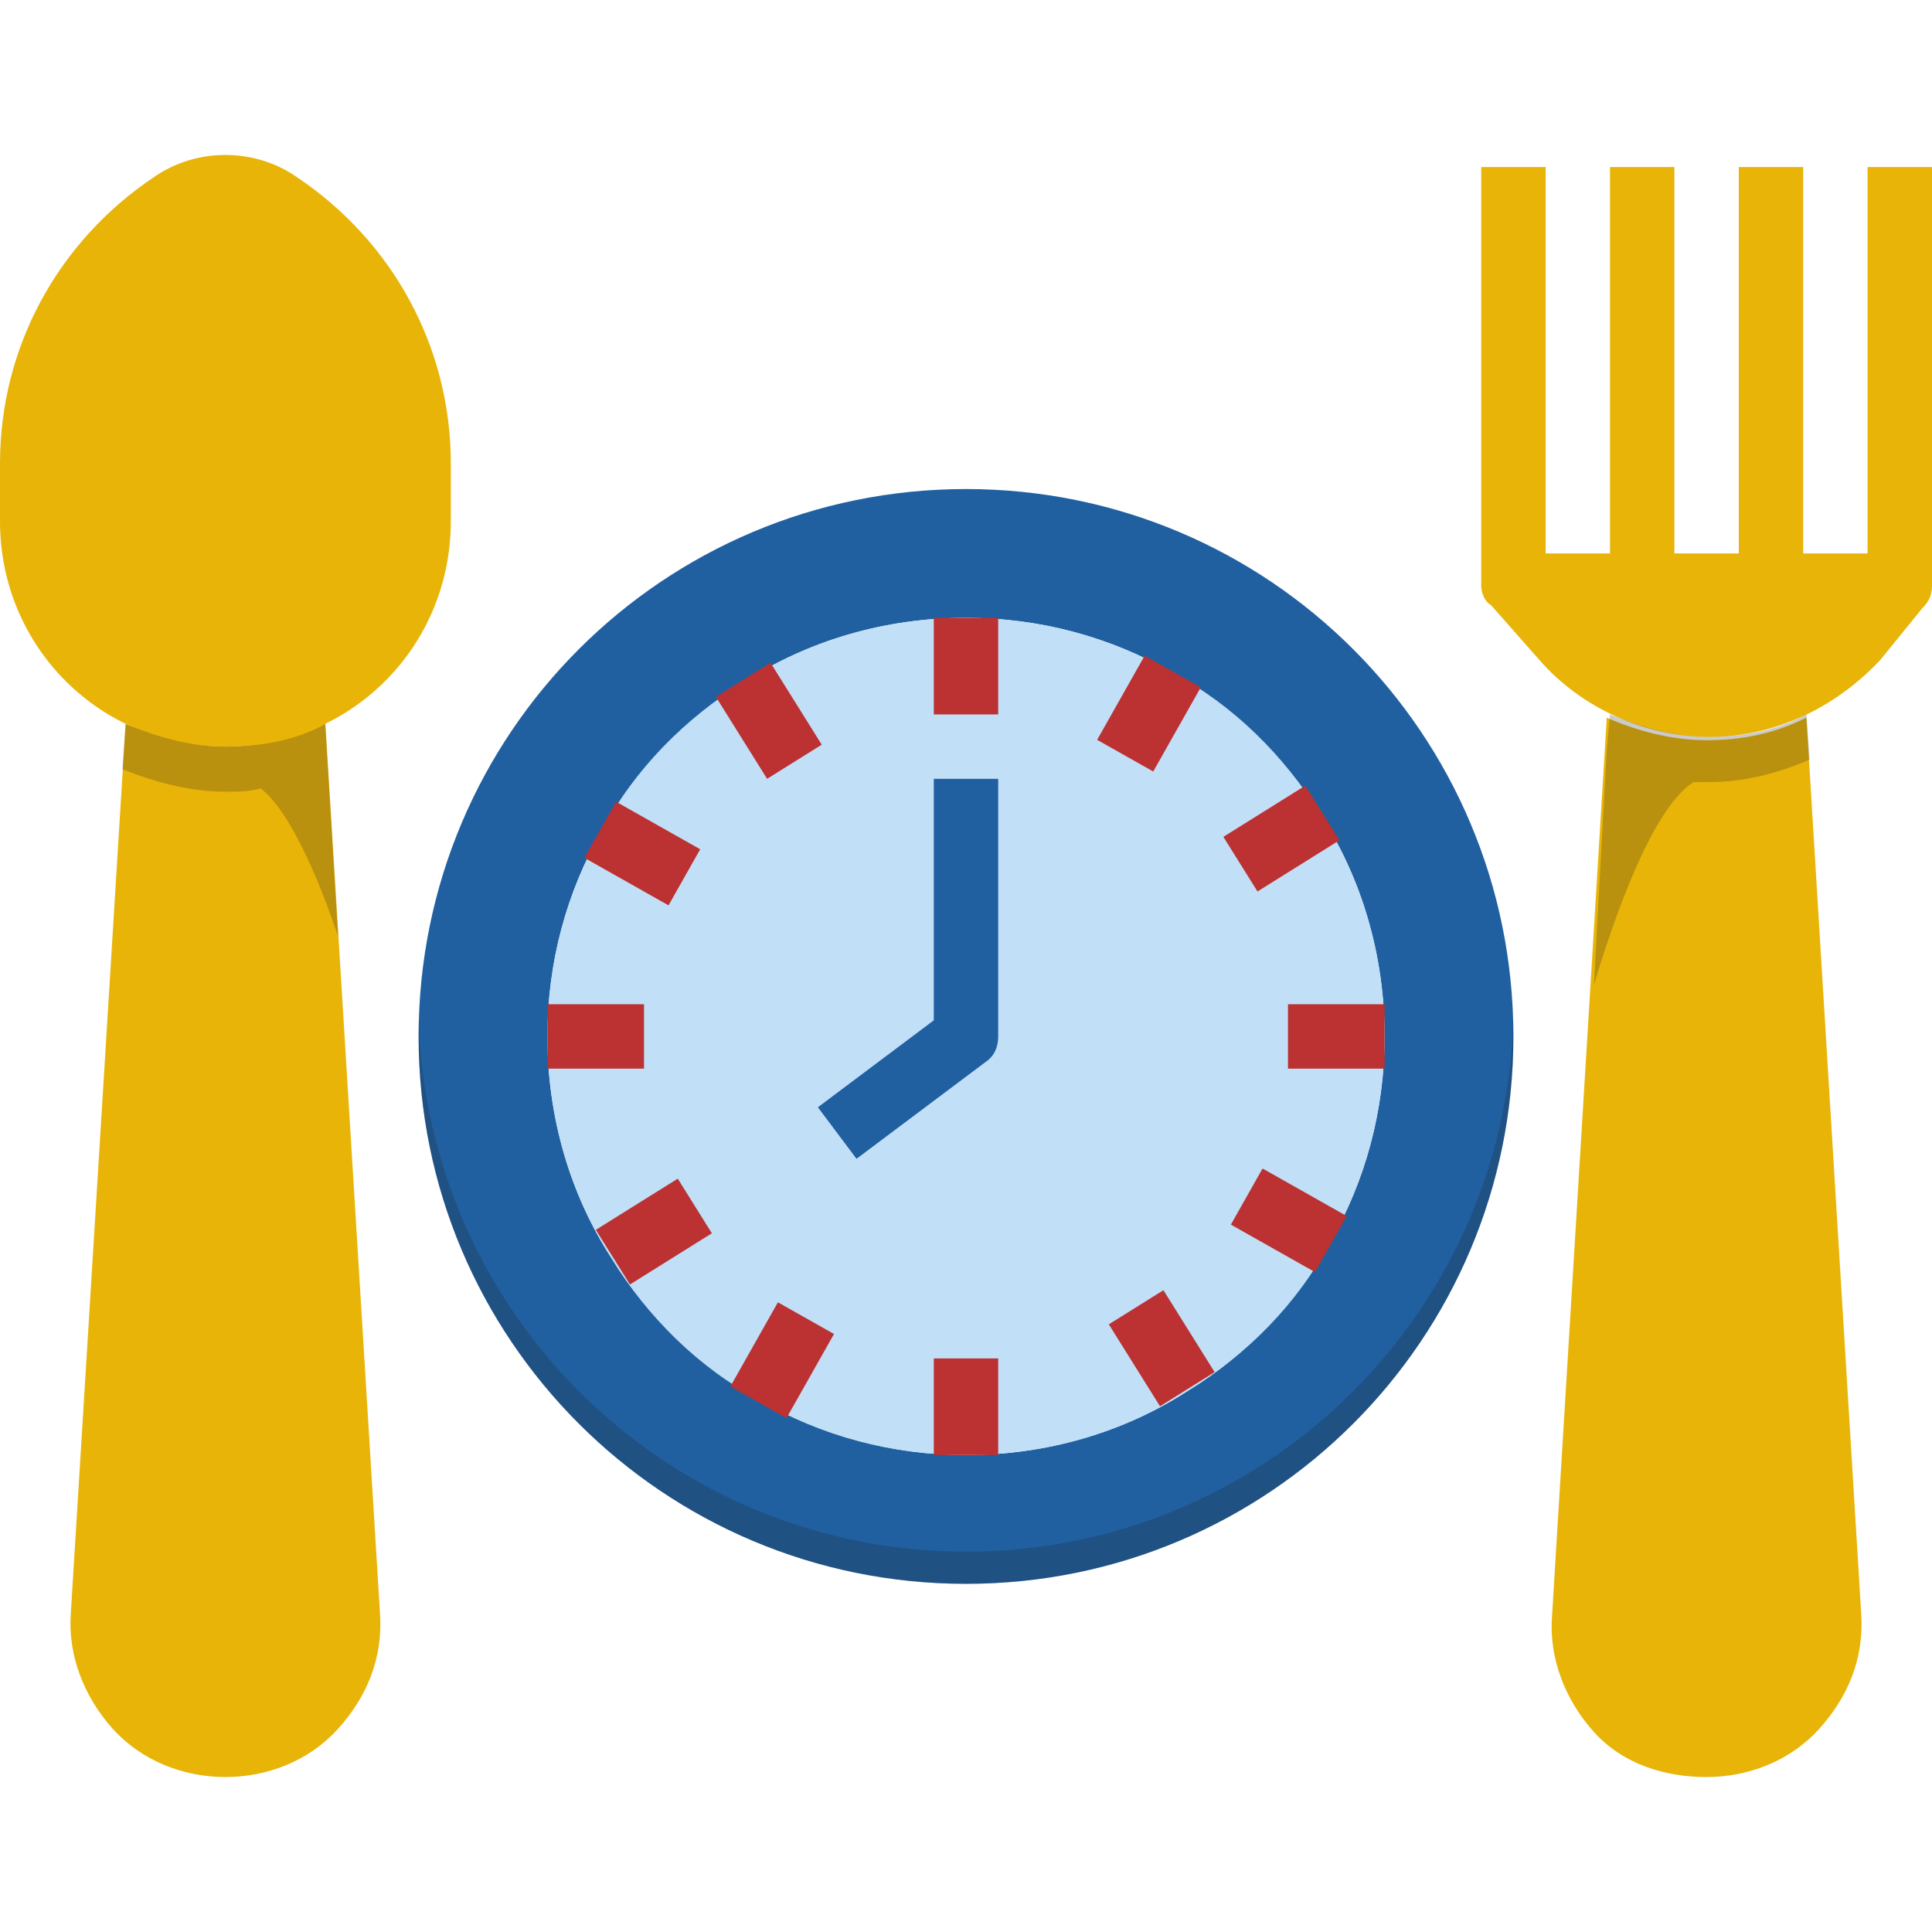
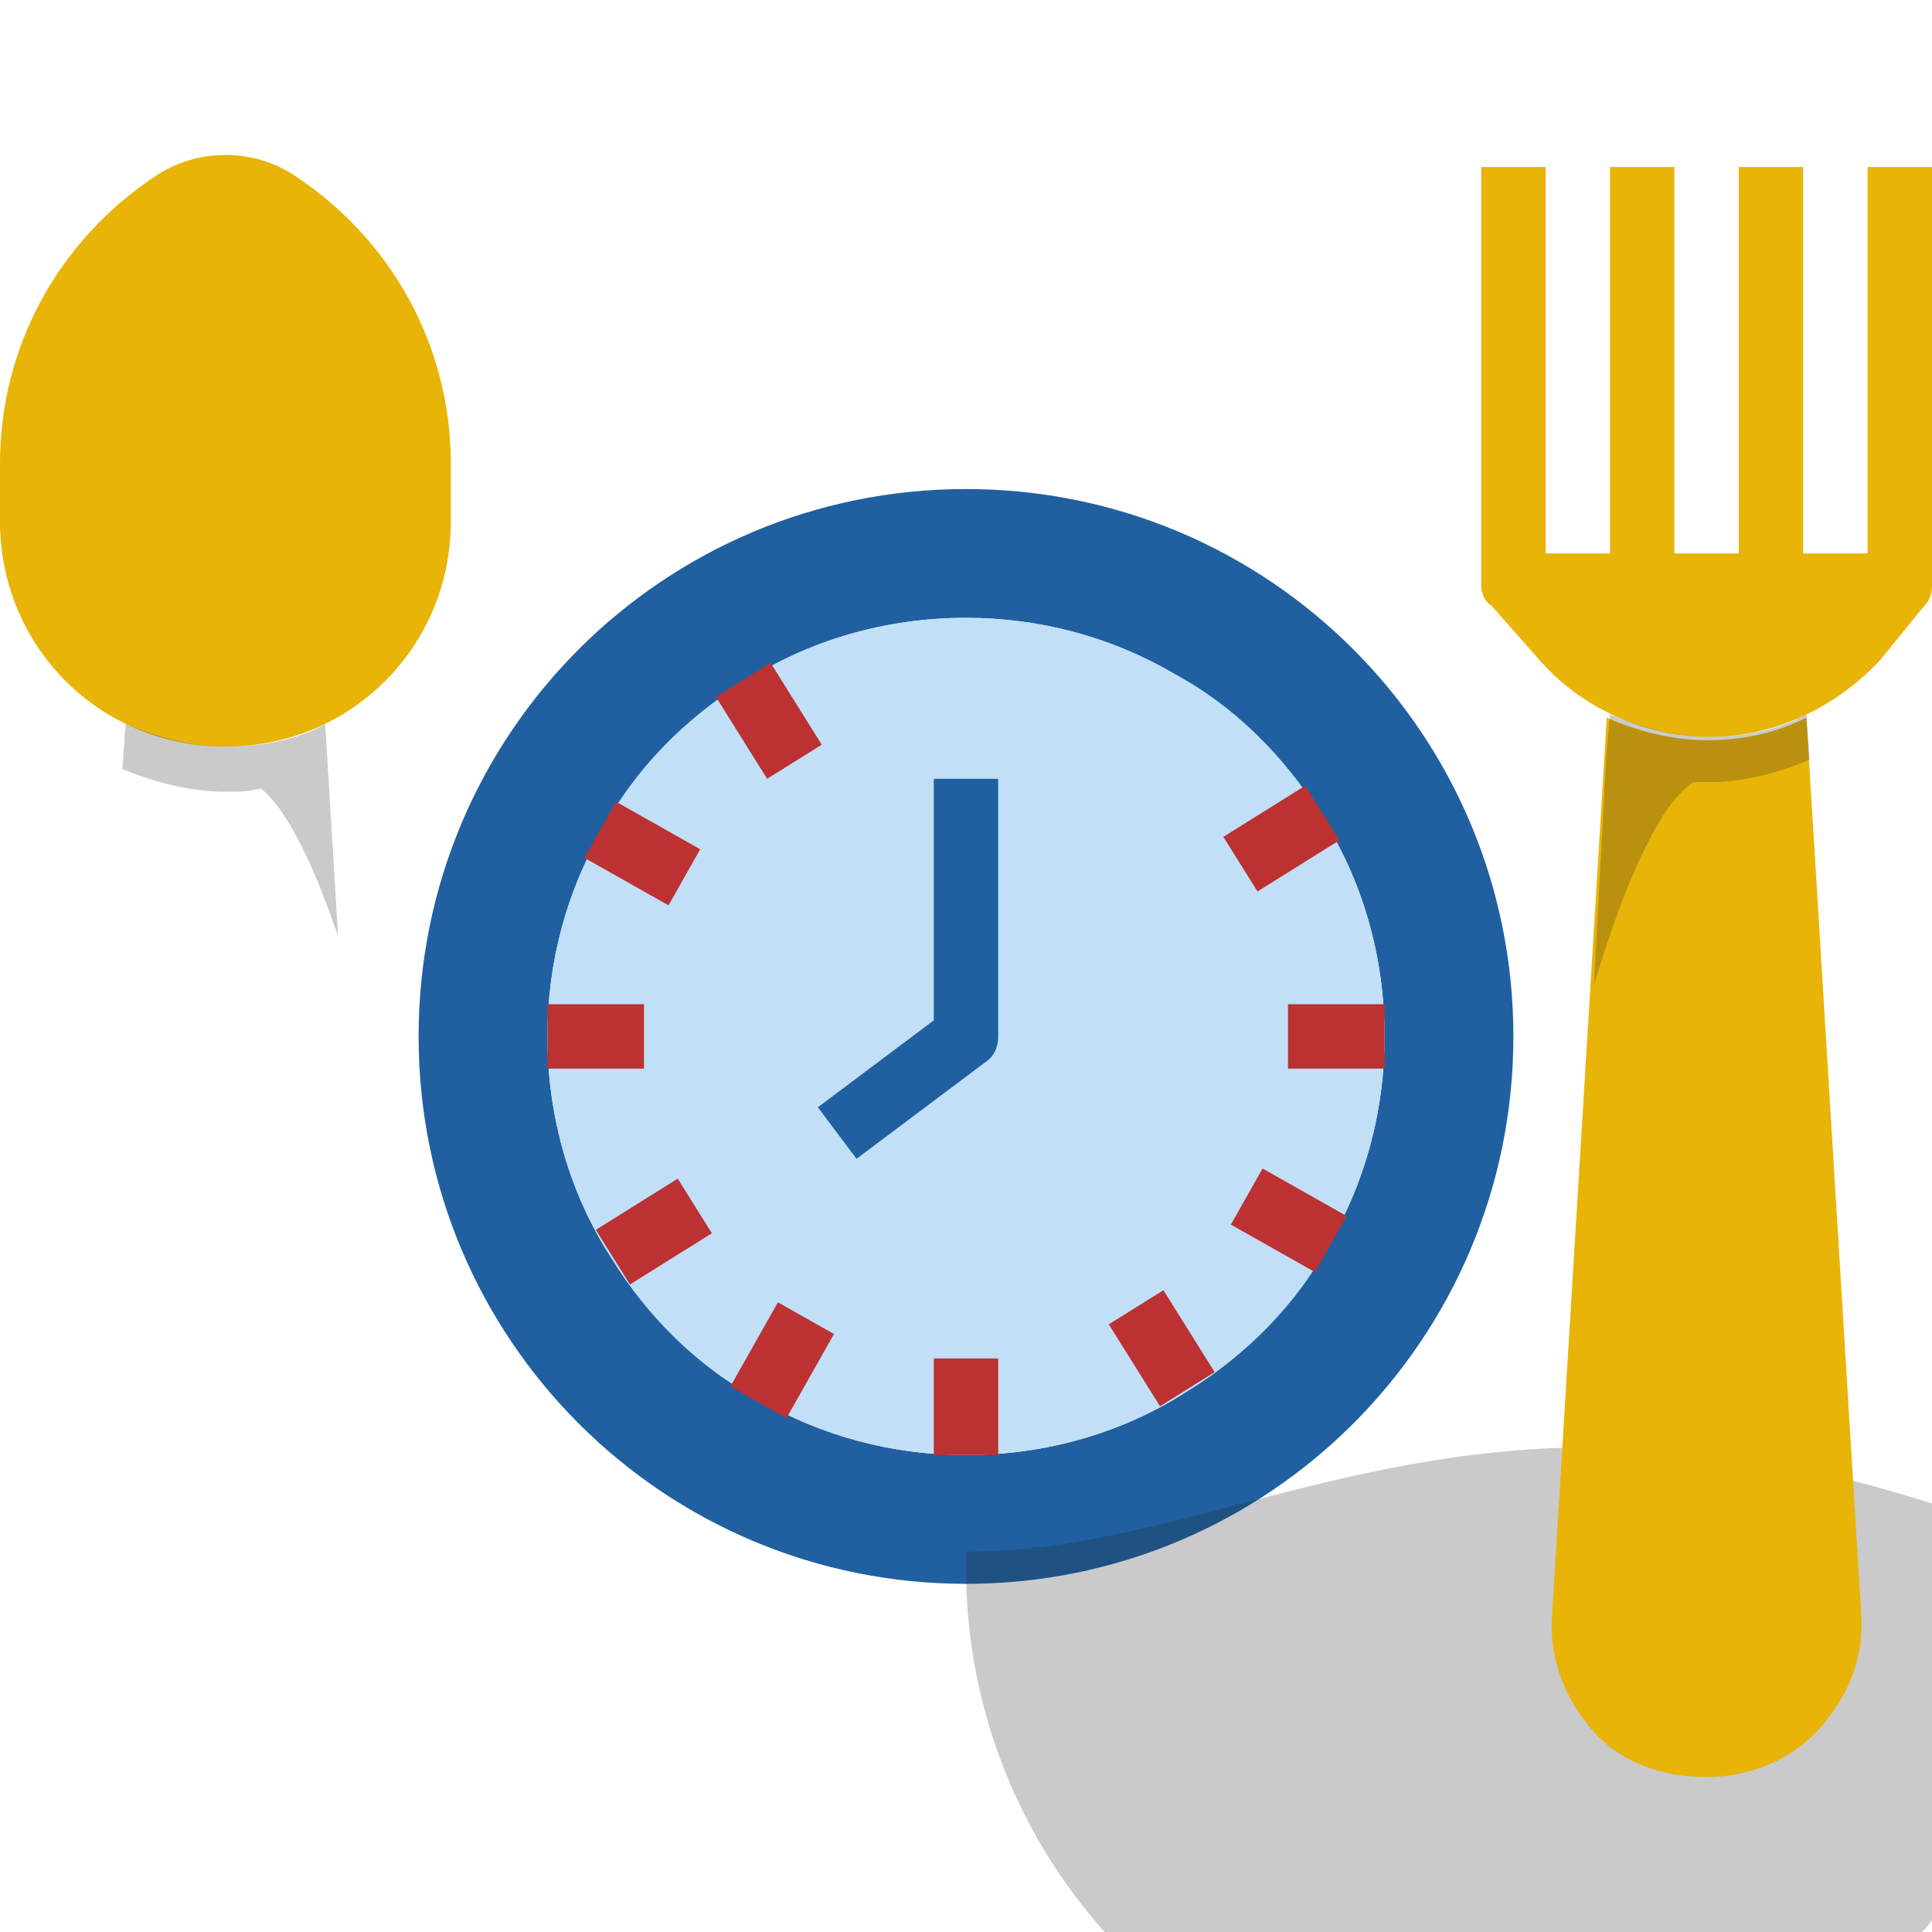
<svg xmlns="http://www.w3.org/2000/svg" width="1024" height="1024" version="1.1" id="Capa_1" x="0px" y="0px" viewBox="0 0 480 480" style="enable-background:new 0 0 480 480;" xml:space="preserve">
  <path style="fill:#2060A1;" d="M240,393.5c75.2,0,136-60.8,136-136s-60.8-136-136-136s-136,60.8-136,136S164.8,393.5,240,393.5z M149.6,206.3L149.6,206.3L149.6,206.3c8.8-15.2,20.8-28,35.2-36.8l0,0l0,0c16-10.4,35.2-16,55.2-16c18.4,0,36,4.8,51.2,13.6l0,0 l0,0c15.2,8.8,28,20.8,36.8,35.2l0,0l0,0c10.4,16,16,35.2,16,55.2c0,18.4-4.8,36-13.6,51.2l0,0l0,0c-8.8,15.2-20.8,28-35.2,36.8l0,0 l0,0c-16,10.4-35.2,16-55.2,16c-18.4,0-36-4.8-51.2-13.6l0,0l0,0c-15.2-8.8-28-20.8-36.8-35.2l0,0l0,0c-10.4-16-16-35.2-16-55.2 C136,239.1,140.8,221.5,149.6,206.3z" />
  <path style="fill:#C1DFF7;" d="M328,202.3c-8.8-14.4-21.6-27.2-36.8-35.2c-15.2-8.8-32.8-13.6-51.2-13.6c-20,0-39.2,5.6-55.2,16 c-14.4,8.8-27.2,21.6-35.2,36.8c-8.8,15.2-13.6,32.8-13.6,51.2c0,20,5.6,39.2,16,55.2c8.8,14.4,21.6,27.2,36.8,35.2 c15.2,8.8,32.8,13.6,51.2,13.6c20,0,39.2-5.6,55.2-16c14.4-8.8,27.2-21.6,35.2-36.8c8.8-15.2,13.6-32.8,13.6-51.2 C344,237.5,338.4,218.3,328,202.3z" />
-   <path style="opacity:0.24;fill:#222426;enable-background:new ;" d="M240,385.5c-73.6,0-133.6-58.4-136-132c0,1.6,0,2.4,0,4 c0,75.2,60.8,136,136,136s136-60.8,136-136c0-1.6,0-2.4,0-4C373.6,327.1,313.6,385.5,240,385.5z" />
+   <path style="opacity:0.24;fill:#222426;enable-background:new ;" d="M240,385.5c0,1.6,0,2.4,0,4 c0,75.2,60.8,136,136,136s136-60.8,136-136c0-1.6,0-2.4,0-4C373.6,327.1,313.6,385.5,240,385.5z" />
  <g>
    <path style="fill:#E8B408;" d="M477.6,151.1c1.6-1.6,2.4-3.2,2.4-5.6v-104h-16v96h-16v-96h-16v96h-16v-96h-16v96h-16v-96h-16v104 c0,1.6,0.8,4,2.4,4.8l0,0l12,13.6c10.4,12,26.4,19.2,42.4,19.2l0,0c16,0,31.2-7.2,42.4-19.2L477.6,151.1z" />
    <path style="fill:#E8B408;" d="M424,183.9L424,183.9c-8.8,0-17.6-2.4-24.8-5.6l-13.6,223.2c-0.8,10.4,3.2,20.8,10.4,28.8 s17.6,11.2,28,11.2s20.8-4,28-12s11.2-17.6,10.4-28.8l-13.6-222.4C440.8,182.3,432.8,183.9,424,183.9z" />
    <path style="fill:#E8B408;" d="M73.6,43.9c-10.4-7.2-24.8-7.2-35.2,0C14.4,59.9,0,86.3,0,115.1v14.4c0,31.2,24.8,56,56,56 s56-24.8,56-56v-14.4C112,86.3,97.6,59.9,73.6,43.9z" />
-     <path style="fill:#E8B408;" d="M56,185.5c-8.8,0-16.8-2.4-24.8-5.6L17.6,400.7c-0.8,10.4,3.2,20.8,10.4,28.8s17.6,12,28,12 s20.8-4,28-12s11.2-17.6,10.4-28.8L80.8,179.1C72.8,183.1,64.8,185.5,56,185.5z" />
  </g>
  <g>
-     <rect x="232" y="153.5" style="fill:#BC3131;" width="16" height="24" />
    <rect x="320" y="249.5" style="fill:#BC3131;" width="24" height="16" />
    <rect x="232" y="337.5" style="fill:#BC3131;" width="16" height="24" />
    <rect x="136" y="249.5" style="fill:#BC3131;" width="24" height="16" />
    <rect x="182.997" y="167.17" transform="matrix(-0.848 0.53 -0.53 -0.848 447.94 229.786)" style="fill:#BC3131;" width="16" height="24" />
    <rect x="306.356" y="200.505" transform="matrix(-0.848 0.53 -0.53 -0.848 698.834 216.42)" style="fill:#BC3131;" width="24.001" height="16.001" />
    <rect x="280.581" y="323.118" transform="matrix(-0.848 0.53 -0.53 -0.848 710.956 466.197)" style="fill:#BC3131;" width="16" height="24" />
    <rect x="150.37" y="298.113" transform="matrix(-0.848 0.53 -0.53 -0.848 462.378 479.507)" style="fill:#BC3131;" width="24.001" height="16.001" />
    <rect x="151.655" y="199.961" transform="matrix(-0.492 0.871 -0.871 -0.492 422.741 177.285)" style="fill:#BC3131;" width="15.999" height="23.999" />
-     <rect x="273.502" y="169.137" transform="matrix(-0.492 0.871 -0.871 -0.492 580.205 15.772)" style="fill:#BC3131;" width="23.999" height="15.999" />
    <rect x="312.301" y="291" transform="matrix(-0.492 0.871 -0.871 -0.492 741.696 173.28)" style="fill:#BC3131;" width="15.999" height="23.999" />
    <rect x="182.47" y="329.815" transform="matrix(-0.492 0.871 -0.871 -0.492 584.249 334.767)" style="fill:#BC3131;" width="23.999" height="15.999" />
  </g>
  <path style="fill:#2060A1;" d="M212.8,287.9l-9.6-12.8l28.8-21.6v-60h16v64c0,2.4-0.8,4.8-3.2,6.4L212.8,287.9z" />
  <g>
    <path style="opacity:0.24;fill:#222426;enable-background:new ;" d="M399.2,186.3l-3.2,58.4c4.8-16,14.4-44,24.8-50.4 c1.6,0,3.2,0,4,0l0,0c8.8,0,17.6-2.4,24.8-5.6l-0.8-11.2c-7.2,4-16,5.6-24,5.6l0,0c-8.8,0-16.8-2.4-24.8-5.6L399.2,186.3 L399.2,186.3z" />
    <path style="opacity:0.24;fill:#222426;enable-background:new ;" d="M56,196.7c3.2,0,5.6,0,8.8-0.8c7.2,5.6,14.4,22.4,19.2,36.8 l-3.2-52.8c-7.2,4-16,5.6-24.8,5.6s-16.8-2.4-24.8-5.6l-0.8,11.2C38.4,194.3,47.2,196.7,56,196.7z" />
  </g>
</svg>